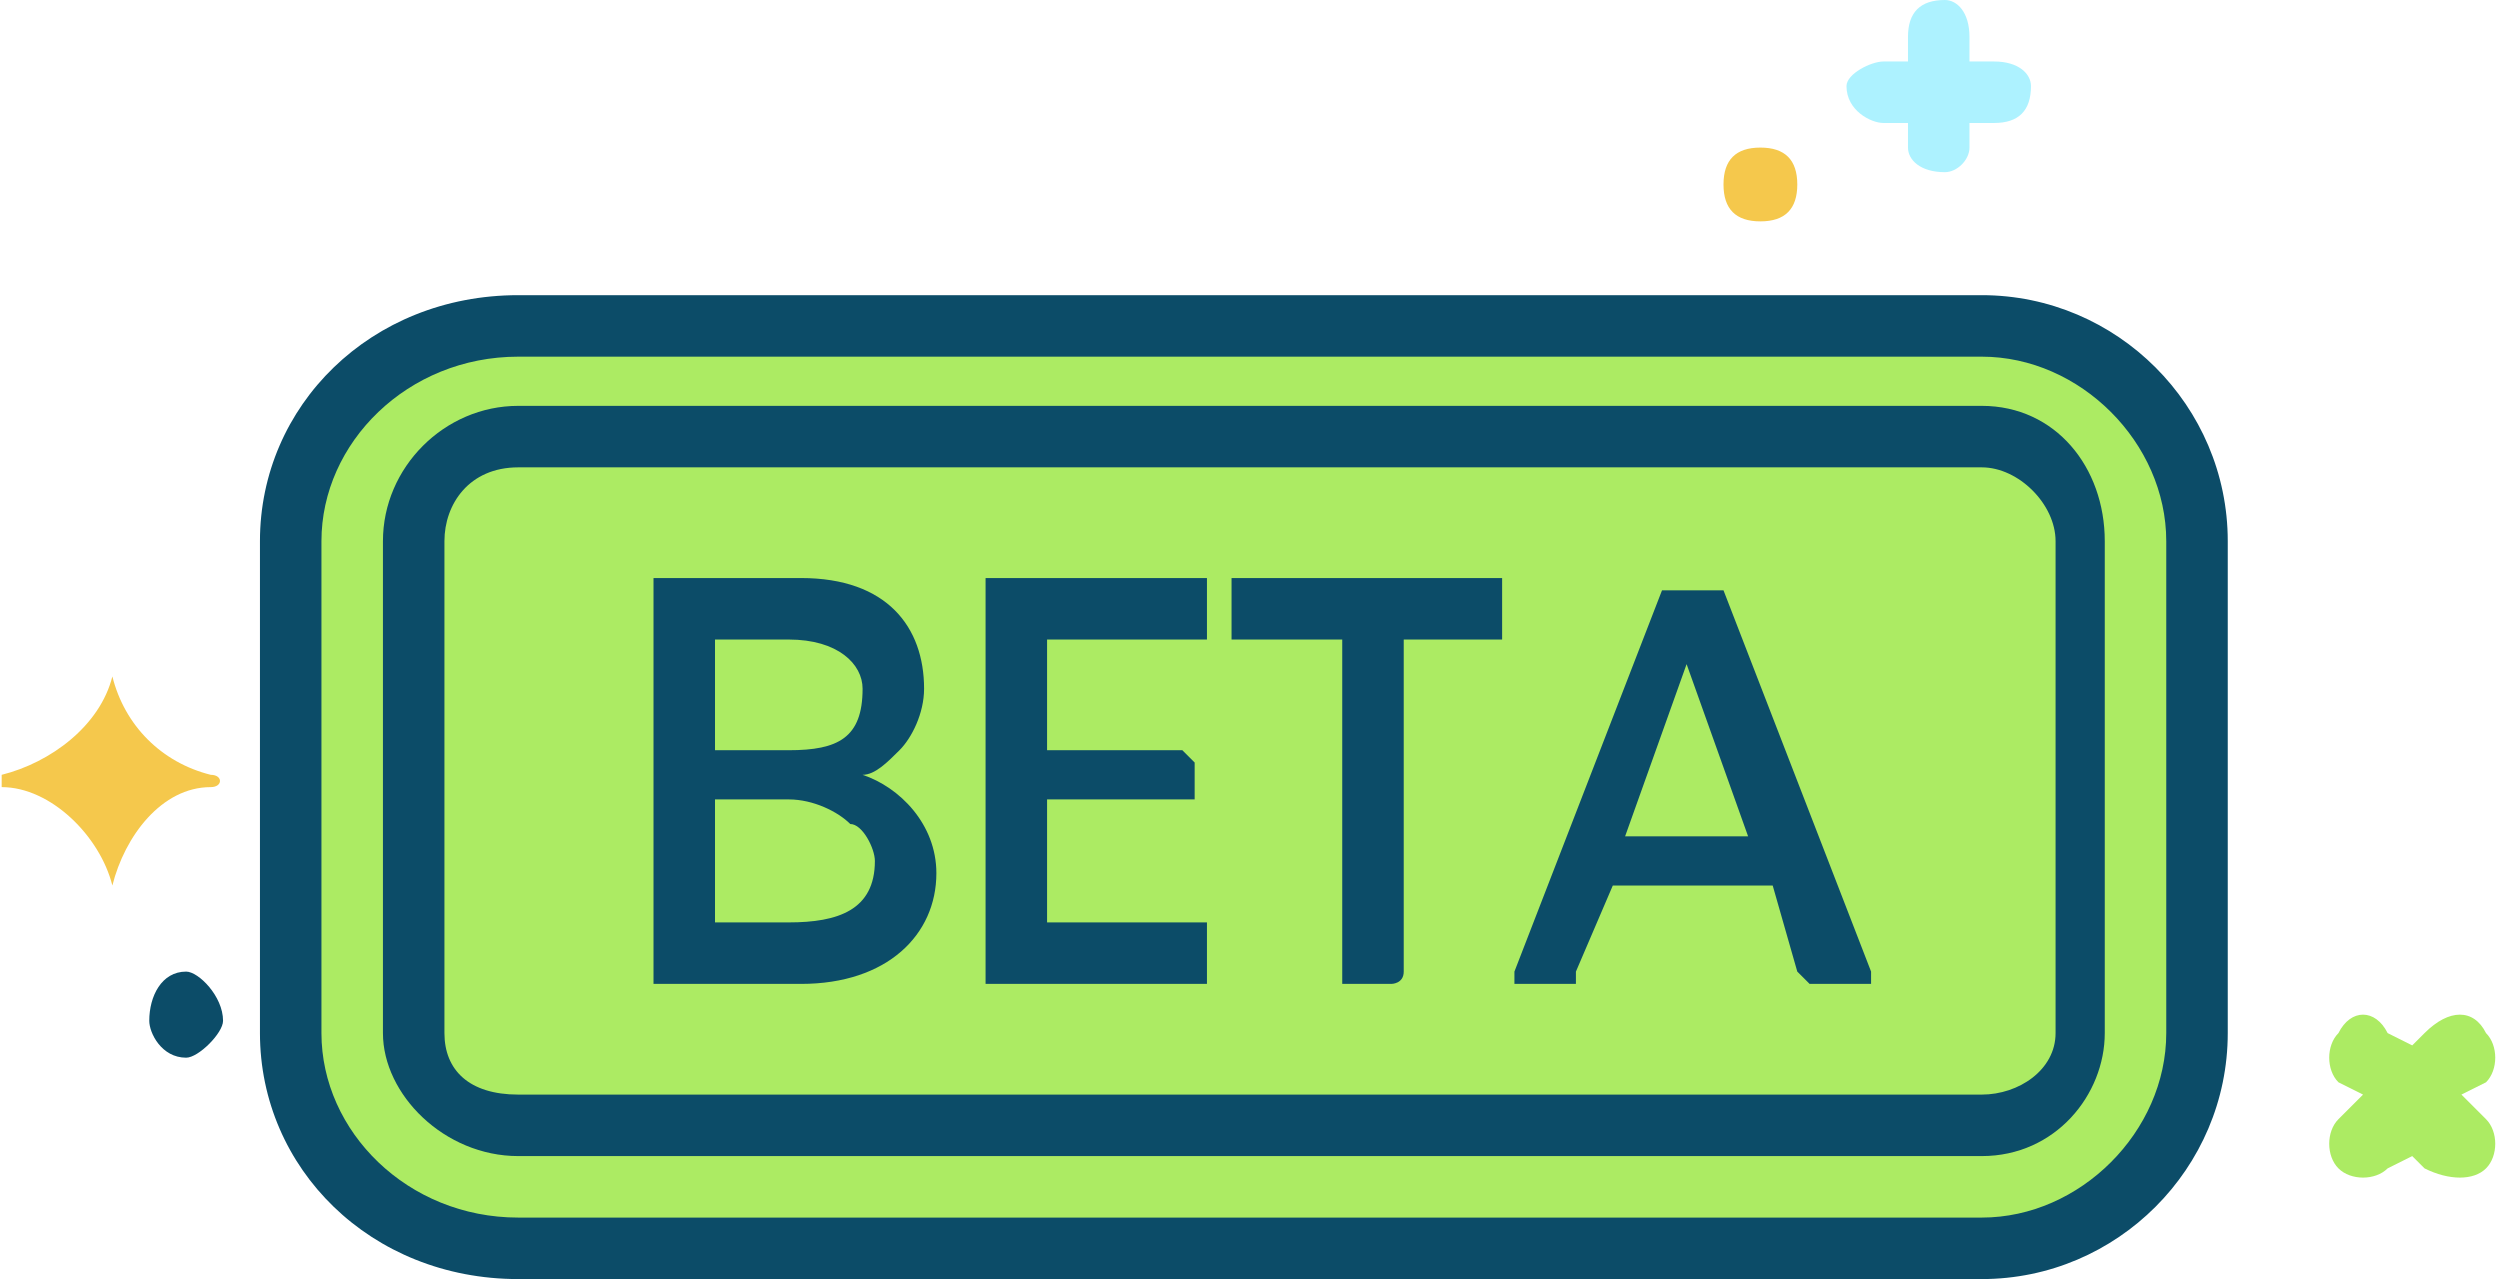
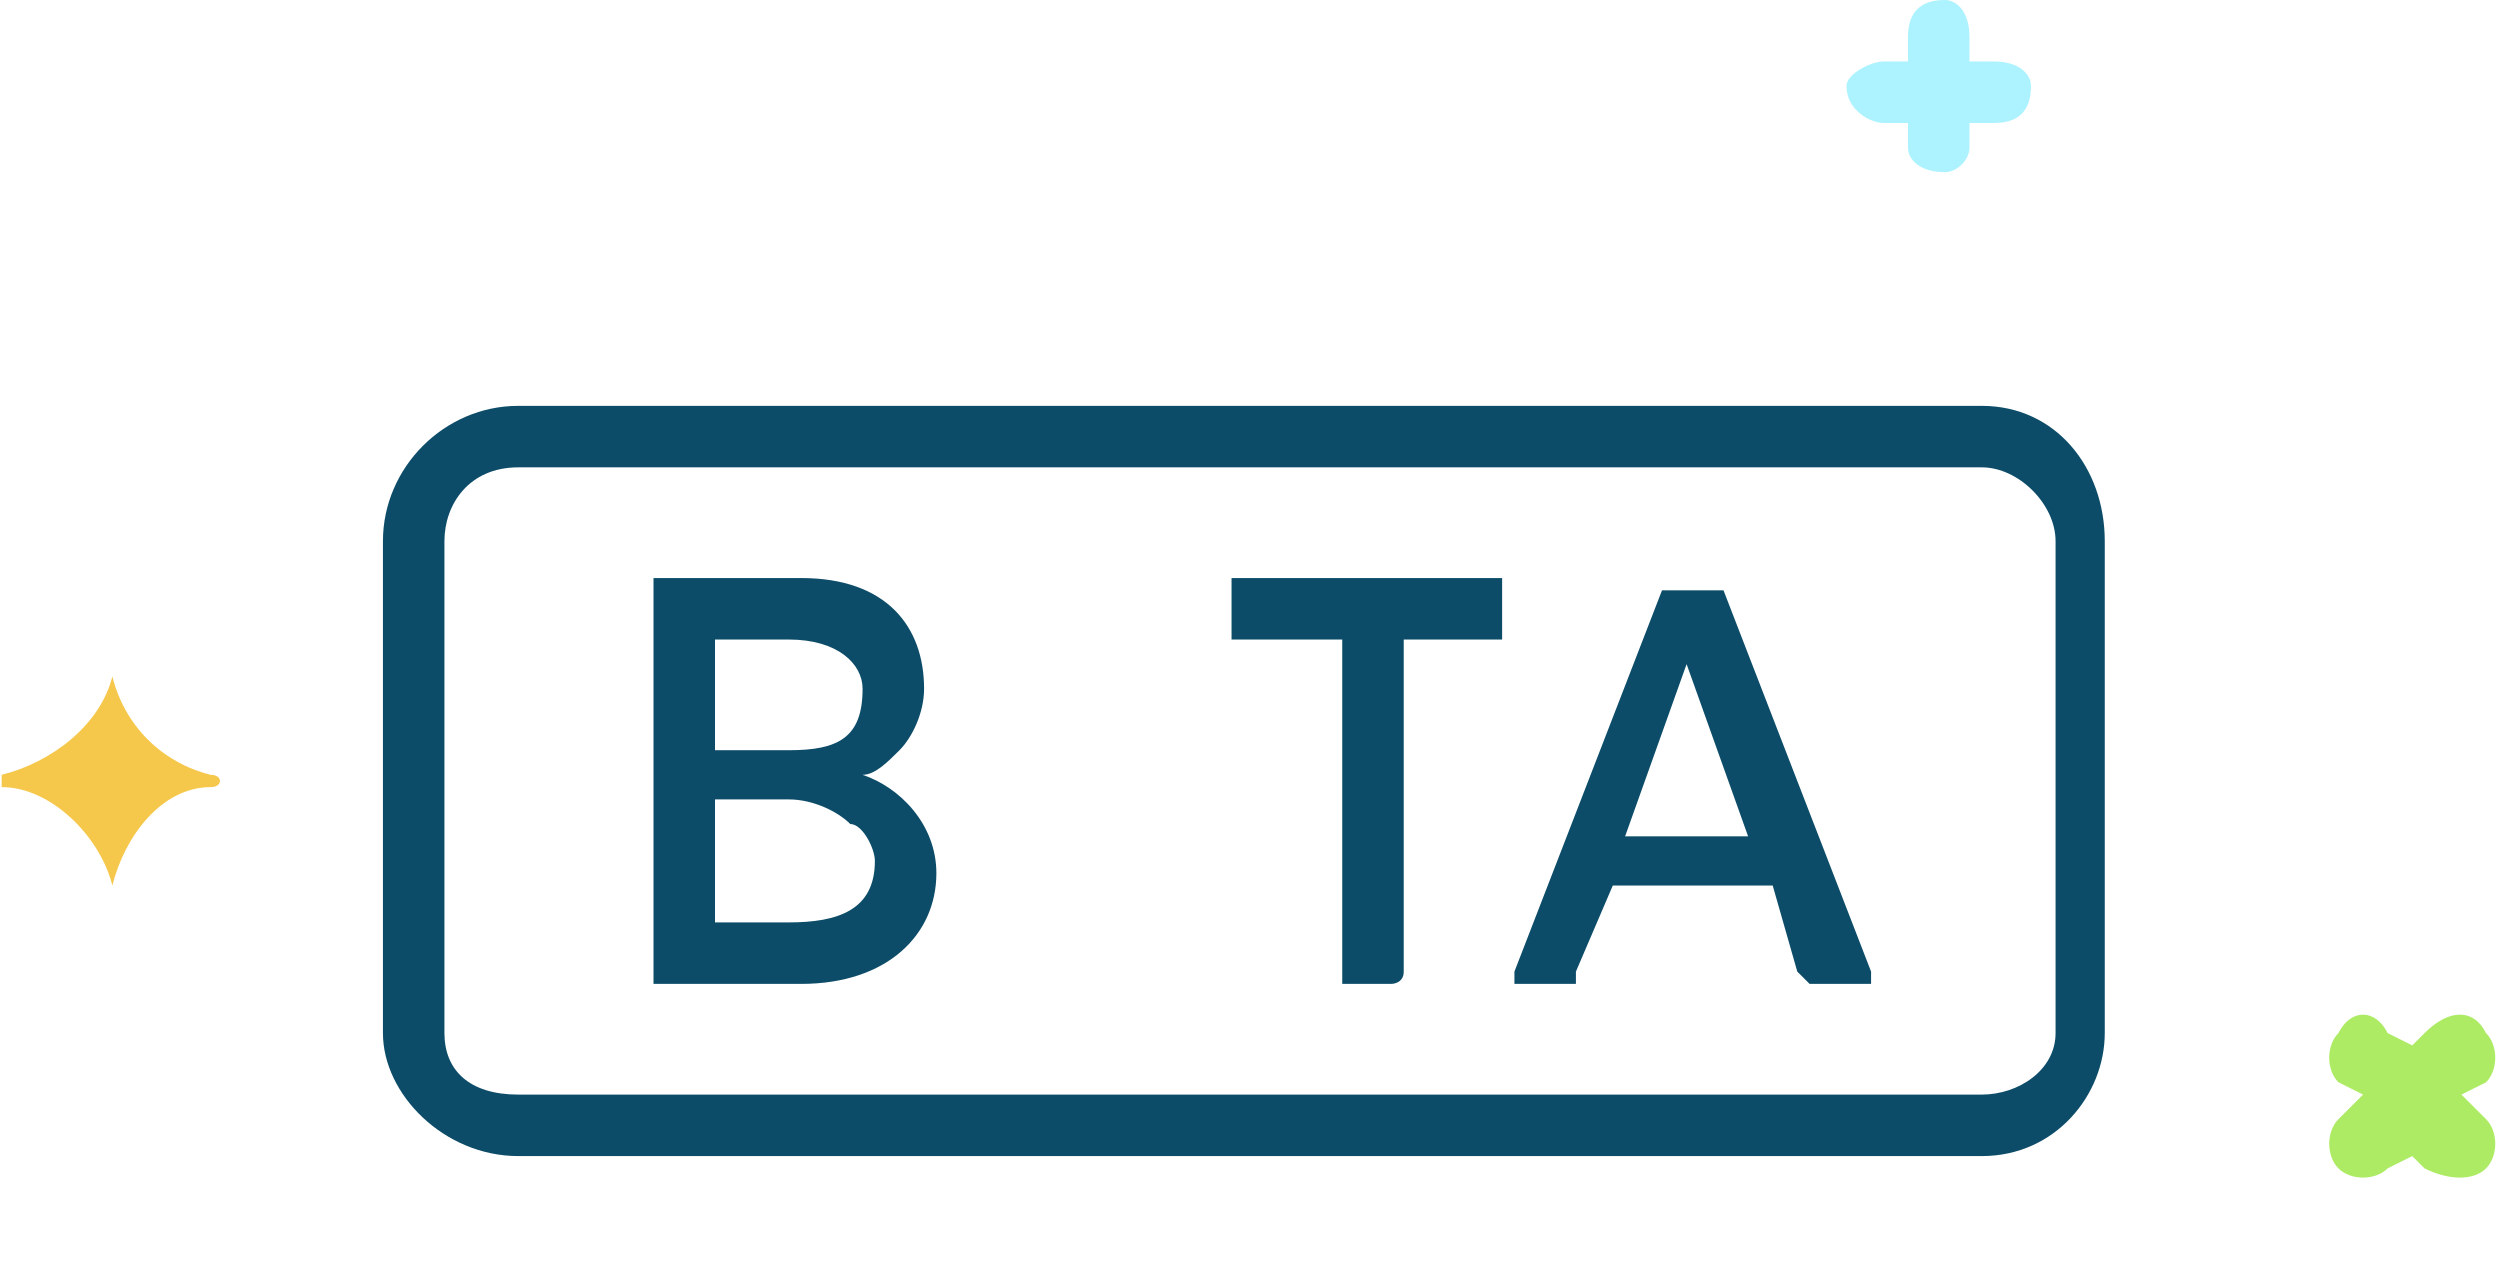
<svg xmlns="http://www.w3.org/2000/svg" xml:space="preserve" width="86px" height="44px" version="1.1" style="shape-rendering:geometricPrecision; text-rendering:geometricPrecision; image-rendering:optimizeQuality; fill-rule:evenodd; clip-rule:evenodd" viewBox="0 0 2.03 1.04">
  <defs>
    <style type="text/css">
   
    .fil3 {fill:#0C4C68;fill-rule:nonzero}
    .fil0 {fill:#ACEB63;fill-rule:nonzero}
    .fil2 {fill:#ADF2FF;fill-rule:nonzero}
    .fil1 {fill:#F5C84C;fill-rule:nonzero}
   
  </style>
  </defs>
  <g id="Слой_x0020_1">
    <g id="Beta">
-       <path class="fil0" d="M1.61 0.26l-1.19 0c-0.1,0 -0.18,0.08 -0.18,0.18l0 0.4c0,0.09 0.08,0.17 0.18,0.17l0.14 0c0,0 0.14,0 0.14,0l0.91 0c0.1,0 0.17,-0.08 0.17,-0.17l0 -0.4c0,-0.1 -0.07,-0.18 -0.17,-0.18z" />
      <path class="fil1" d="M0.17 0.63c-0.04,-0.01 -0.07,-0.04 -0.08,-0.08 0,0 0,0 0,0 -0.01,0.04 -0.05,0.07 -0.09,0.08 0,0 0,0.01 0,0.01 0.04,0 0.08,0.04 0.09,0.08 0,0 0,0 0,0 0.01,-0.04 0.04,-0.08 0.08,-0.08 0.01,0 0.01,-0.01 0,-0.01z" />
      <path class="fil2" d="M1.62 0.05l-0.02 0 0 -0.02c0,-0.02 -0.01,-0.03 -0.02,-0.03 -0.02,0 -0.03,0.01 -0.03,0.03l0 0.02 -0.02 0c-0.01,0 -0.03,0.01 -0.03,0.02 0,0.02 0.02,0.03 0.03,0.03l0.02 0 0 0.02c0,0.01 0.01,0.02 0.03,0.02 0.01,0 0.02,-0.01 0.02,-0.02l0 -0.02 0.02 0c0.02,0 0.03,-0.01 0.03,-0.03 0,-0.01 -0.01,-0.02 -0.03,-0.02z" />
      <path class="fil0" d="M1.97 0.84l-0.01 0.01 -0.02 -0.01c-0.01,-0.02 -0.03,-0.02 -0.04,0 -0.01,0.01 -0.01,0.03 0,0.04l0.02 0.01 -0.02 0.02c-0.01,0.01 -0.01,0.03 0,0.04 0.01,0.01 0.03,0.01 0.04,0l0.02 -0.01 0.01 0.01c0.02,0.01 0.04,0.01 0.05,0 0.01,-0.01 0.01,-0.03 0,-0.04l-0.02 -0.02 0.02 -0.01c0.01,-0.01 0.01,-0.03 0,-0.04 -0.01,-0.02 -0.03,-0.02 -0.05,0z" />
-       <path class="fil1" d="M1.46 0.15c0,-0.02 -0.01,-0.03 -0.03,-0.03 -0.02,0 -0.03,0.01 -0.03,0.03 0,0.02 0.01,0.03 0.03,0.03 0.02,0 0.03,-0.01 0.03,-0.03z" />
-       <path class="fil3" d="M0.18 0.83c0,-0.02 -0.02,-0.04 -0.03,-0.04 -0.02,0 -0.03,0.02 -0.03,0.04 0,0.01 0.01,0.03 0.03,0.03 0.01,0 0.03,-0.02 0.03,-0.03z" />
      <path class="fil3" d="M0.7 0.63c0.01,0 0.02,-0.01 0.03,-0.02 0.01,-0.01 0.02,-0.03 0.02,-0.05 0,-0.05 -0.03,-0.09 -0.1,-0.09l-0.12 0c0,0 0,0.01 0,0.01l0 0.31c0,0.01 0,0.01 0,0.01l0.12 0c0.07,0 0.11,-0.04 0.11,-0.09 0,-0.04 -0.03,-0.07 -0.06,-0.08l0 0zm-0.06 -0.02l-0.06 0 0 -0.09 0.06 0c0.04,0 0.06,0.02 0.06,0.04 0,0.04 -0.02,0.05 -0.06,0.05l0 0zm-0.06 0.04l0.06 0c0.02,0 0.04,0.01 0.05,0.02 0.01,0 0.02,0.02 0.02,0.03 0,0.04 -0.03,0.05 -0.07,0.05l-0.06 0 0 -0.1z" />
-       <path class="fil3" d="M0.98 0.47l-0.18 0c0,0 0,0.01 0,0.01l0 0.31c0,0.01 0,0.01 0,0.01l0.18 0c0,0 0,0 0,-0.01l0 -0.03c0,0 0,-0.01 0,-0.01l-0.13 0 0 -0.1 0.11 0c0,0 0.01,0 0.01,0l0 -0.03c0,0 -0.01,-0.01 -0.01,-0.01l-0.11 0 0 -0.09 0.13 0c0,0 0,-0.01 0,-0.01l0 -0.03c0,0 0,-0.01 0,-0.01z" />
      <path class="fil3" d="M1.22 0.47l-0.22 0c0,0 0,0.01 0,0.01l0 0.03c0,0 0,0.01 0,0.01l0.09 0 0 0.27c0,0.01 0,0.01 0,0.01l0.04 0c0,0 0.01,0 0.01,-0.01l0 -0.27 0.08 0c0,0 0,-0.01 0,-0.01l0 -0.03c0,0 0,-0.01 0,-0.01z" />
      <path class="fil3" d="M1.52 0.79l-0.12 -0.31c0,0 0,0 0,0l-0.05 0c0,0 0,0 0,0l-0.12 0.31c0,0 0,0 0,0.01 0,0 0,0 0.01,0l0.04 0c0,0 0,0 0,-0.01l0.03 -0.07 0.13 0 0.02 0.07c0.01,0.01 0.01,0.01 0.01,0.01l0.04 0c0,0 0.01,0 0.01,0 0,-0.01 0,-0.01 0,-0.01zm-0.1 -0.11l-0.1 0 0.05 -0.14 0.05 0.14z" />
-       <path class="fil3" d="M1.61 1.04l-0.9 0c0,0 0,-0.05 0,-0.05l0.9 0c0.08,0 0.15,-0.07 0.15,-0.15l0 -0.4c0,-0.08 -0.07,-0.15 -0.15,-0.15l-1.19 0c-0.09,0 -0.16,0.07 -0.16,0.15l0 0.4c0,0.08 0.07,0.15 0.16,0.15l0.29 0c0,0 0,0.05 0,0.05l-0.29 0c-0.12,0 -0.21,-0.09 -0.21,-0.2l0 -0.4c0,-0.11 0.09,-0.2 0.21,-0.2l1.19 0c0.11,0 0.2,0.09 0.2,0.2l0 0.4c0,0.11 -0.09,0.2 -0.2,0.2l0 0z" />
      <path class="fil3" d="M1.61 0.94l-0.91 0c0,0 0,-0.05 0,-0.05l0.91 0c0.03,0 0.06,-0.02 0.06,-0.05l0 -0.4c0,-0.03 -0.03,-0.06 -0.06,-0.06l-1.19 0c-0.04,0 -0.06,0.03 -0.06,0.06l0 0.4c0,0.03 0.02,0.05 0.06,0.05l0.28 0c0,0 0,0.05 0,0.05l-0.28 0c-0.06,0 -0.11,-0.05 -0.11,-0.1l0 -0.4c0,-0.06 0.05,-0.11 0.11,-0.11l1.19 0c0.06,0 0.1,0.05 0.1,0.11l0 0.4c0,0.05 -0.04,0.1 -0.1,0.1l0 0z" />
    </g>
  </g>
</svg>